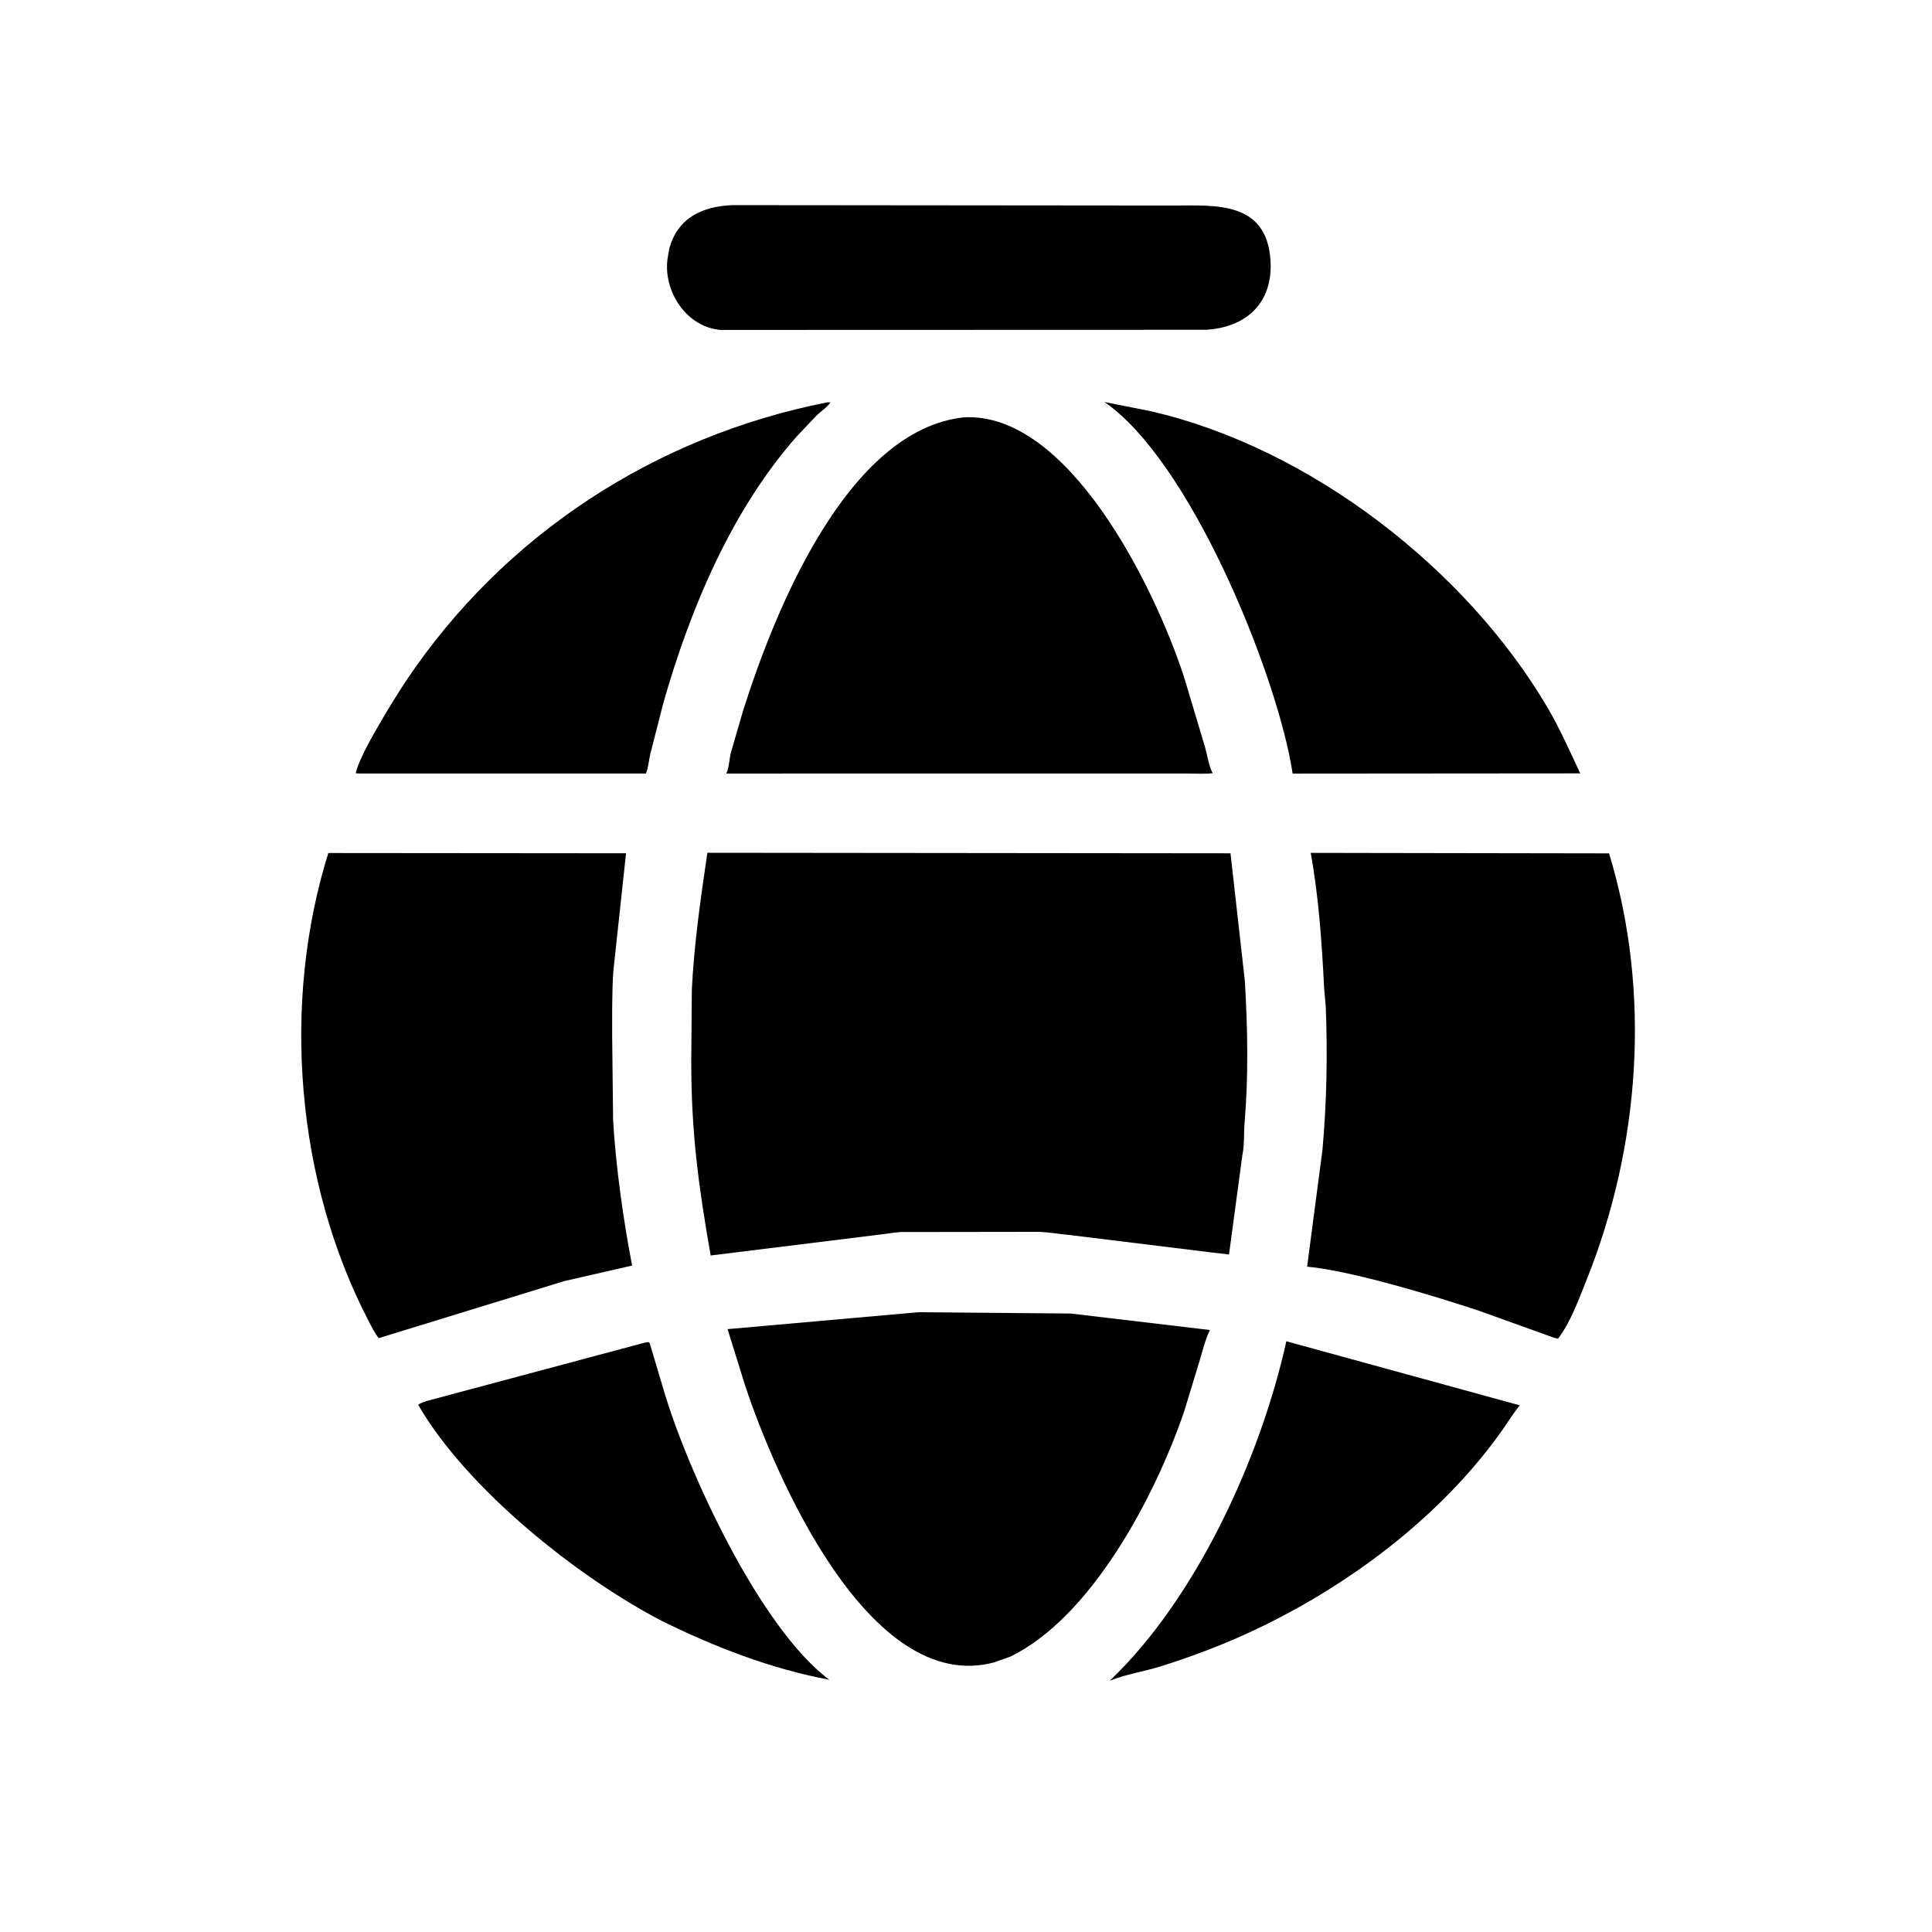
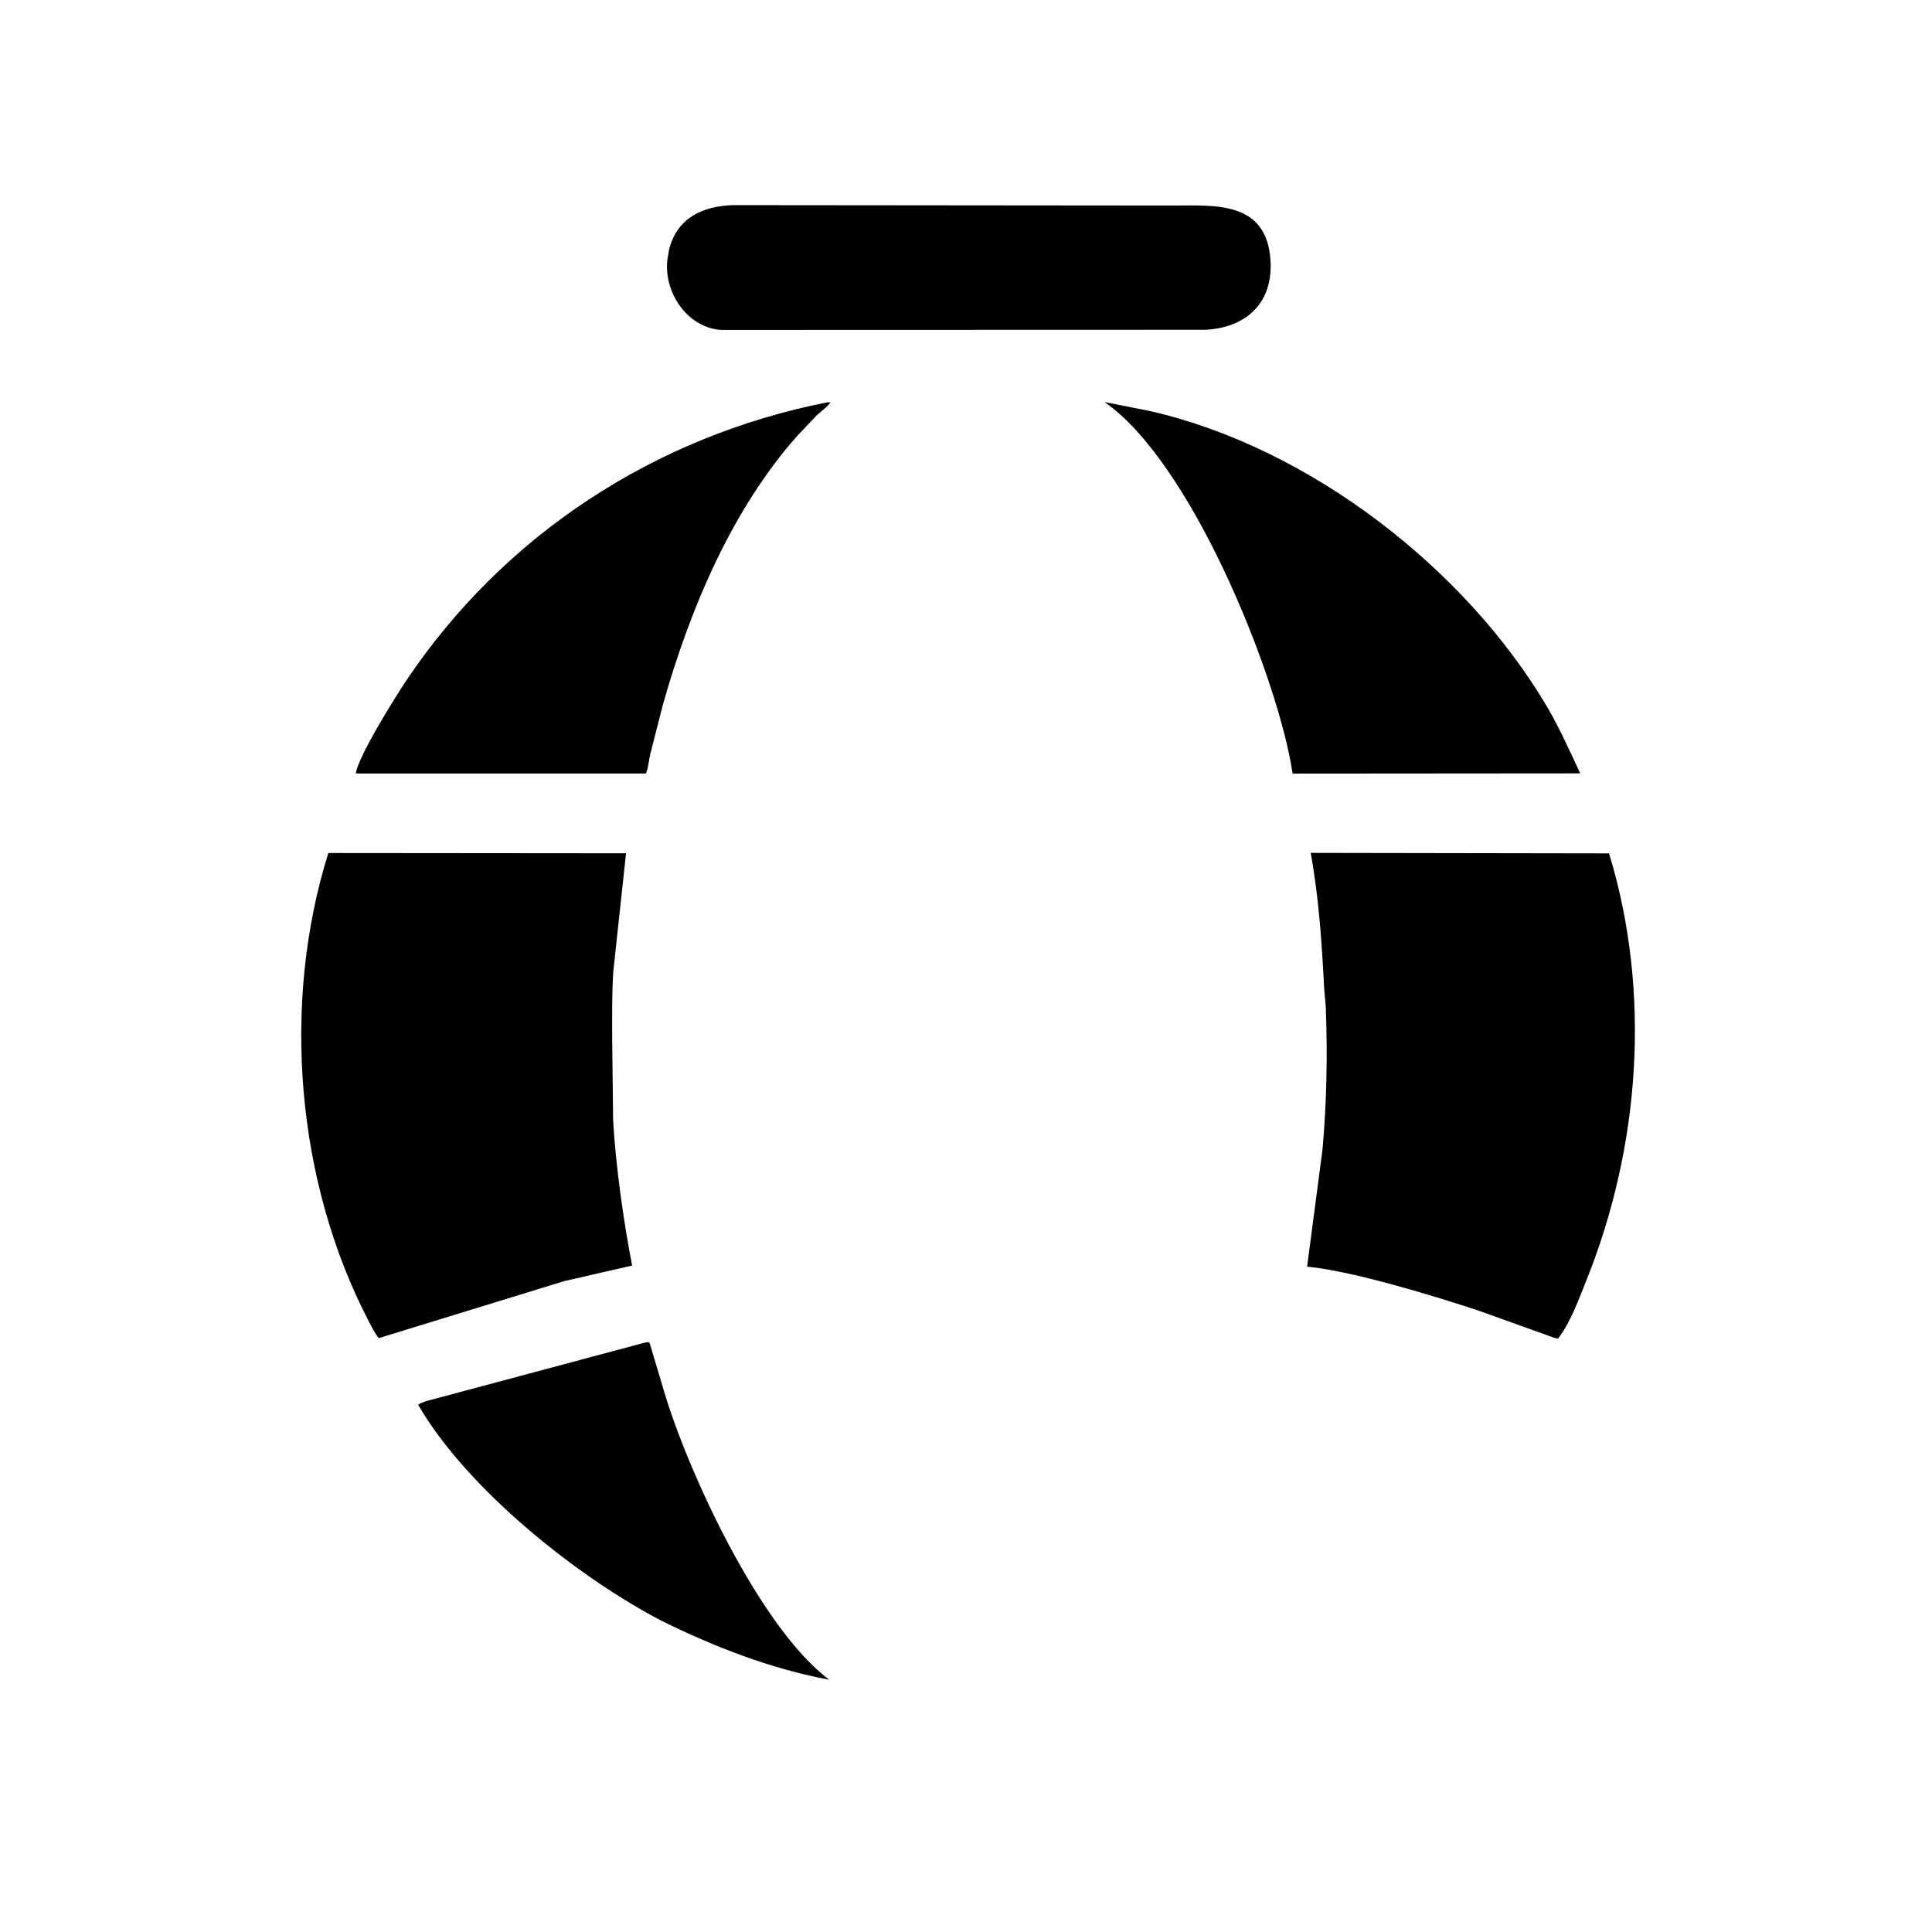
<svg xmlns="http://www.w3.org/2000/svg" version="1.1" style="display: block;" viewBox="0 0 2048 2048" width="640" height="640">
  <path transform="translate(0,0)" fill="rgb(0,0,0)" d="M 1278.25 349.587 L 763.84 349.743 C 727.731 346.798 703.241 308.991 707.525 274.908 L 709.382 263.91 C 718.26 230.678 744.681 218.801 776.256 217.452 L 1243.63 217.878 C 1287.13 217.888 1342.57 212.474 1346.76 275.734 C 1349.72 320.393 1321.82 347.097 1278.25 349.587 z" />
  <path transform="translate(0,0)" fill="rgb(0,0,0)" d="M 381.5 819.973 L 377.164 819.739 C 380.132 800.871 419.698 737.811 430.416 721.795 C 534.049 566.935 694.333 462.555 876.889 426.5 L 880.344 426.5 C 877.307 431.368 870.097 436.126 865.793 440.266 L 845.391 461.723 C 775.746 540.053 731.295 645.899 702.847 746.396 L 689.286 799.453 C 687.718 806.139 687.376 813.684 684.693 819.981 L 381.5 819.973 z" />
  <path transform="translate(0,0)" fill="rgb(0,0,0)" d="M 1675.12 819.813 L 1370.28 820.055 L 1368.28 808.617 C 1349.5 706.497 1261.46 488.672 1170.73 426.142 L 1220.09 435.958 C 1388.29 474.684 1553.55 602.524 1640.29 749.808 C 1653.56 772.343 1663.98 796.205 1675.12 819.813 z" />
-   <path transform="translate(0,0)" fill="rgb(0,0,0)" d="M 1035.95 819.974 L 769.81 819.997 C 772.746 815.062 773.243 803.663 774.797 797.678 L 787.637 753.583 C 821.253 646.98 898.411 455.675 1021.7 442.408 C 1132.27 436.353 1223.36 620.842 1254.98 717.151 L 1277.35 791.843 C 1279.69 799.895 1281.19 810.915 1284.82 818.218 L 1285.57 819.641 C 1277.03 820.648 1267.8 819.97 1259.2 819.973 L 1035.95 819.974 z" />
  <path transform="translate(0,0)" fill="rgb(0,0,0)" d="M 1647.79 1418.22 L 1567.92 1389.51 C 1523.13 1374.6 1433.26 1347.07 1385.59 1342.72 L 1401.83 1219.21 C 1406.42 1169 1407.32 1117.55 1405.36 1067.11 L 1403.65 1047.63 C 1401.22 999.718 1398.01 951.384 1389.4 904.087 L 1458 904.213 L 1705.65 904.612 C 1750.64 1051.87 1738.67 1215.46 1681.57 1357.39 C 1673.55 1377.32 1664.74 1402.12 1651.5 1419.08 L 1647.79 1418.22 z" />
  <path transform="translate(0,0)" fill="rgb(0,0,0)" d="M 598.209 1358 L 401.377 1418.51 C 397.154 1412.98 393.941 1406.48 390.739 1400.33 C 313.905 1252.57 298.08 1063.88 348.042 904.246 L 663.623 904.522 L 650.164 1029.4 C 648.546 1053.35 648.974 1077.44 648.951 1101.44 L 649.924 1187.41 C 652.604 1235.27 660.982 1295.08 670.103 1341.54 L 598.209 1358 z" />
-   <path transform="translate(0,0)" fill="rgb(0,0,0)" d="M 1283.66 1327.57 L 1133.46 1309.11 C 1123.06 1308.23 1112.82 1306.36 1102.35 1305.8 L 954.556 1306 C 946.973 1306.48 939.683 1308.06 932.185 1308.76 L 753.326 1330.88 C 740.264 1256 732.77 1200.46 732.755 1125.29 L 733.372 1049.06 C 735.749 1000.57 742.764 951.991 749.856 903.985 L 1304.38 904.54 L 1319.61 1040 C 1322.54 1089.8 1323.52 1140.06 1319.34 1189.81 C 1318.39 1201.13 1319.26 1213.67 1316.92 1224.75 L 1302.81 1329.82 L 1283.66 1327.57 z" />
-   <path transform="translate(0,0)" fill="rgb(0,0,0)" d="M 1071.19 1756 L 1053.87 1762.17 C 921.281 1797.73 820.908 1562.47 789.795 1468.52 L 771.255 1408.94 L 973.469 1391.01 L 1134.98 1392.39 L 1282.51 1409.85 C 1277.62 1420.16 1274.86 1431.45 1271.65 1442.37 L 1255 1497 C 1223.92 1587.39 1156.64 1714.31 1071.19 1756 z" />
-   <path transform="translate(0,0)" fill="rgb(0,0,0)" d="M 1357.93 1713.93 C 1317.2 1735.46 1273.97 1752.78 1229.99 1766.51 C 1212.75 1771.89 1194.36 1774.6 1177.61 1781.18 L 1176.28 1781.71 C 1267.92 1694.62 1336.11 1545.9 1363.57 1421.8 L 1611.14 1489.75 C 1604.48 1497.53 1598.97 1506.75 1593.07 1515.14 C 1534.58 1598.41 1447.92 1666.93 1357.93 1713.93 z" />
  <path transform="translate(0,0)" fill="rgb(0,0,0)" d="M 701.591 1718.26 C 612.656 1672.04 495.257 1578.82 443.241 1489.12 C 445.667 1487.22 449.42 1486.14 452.33 1485.09 L 683.7 1423.2 L 684.975 1422.98 C 687.151 1422.67 688.24 1422.21 688.861 1424.35 L 704.151 1475.58 C 728.859 1558.82 805.22 1725.5 879.09 1780.61 C 817.339 1769.04 757.766 1746.01 701.591 1718.26 z" />
</svg>